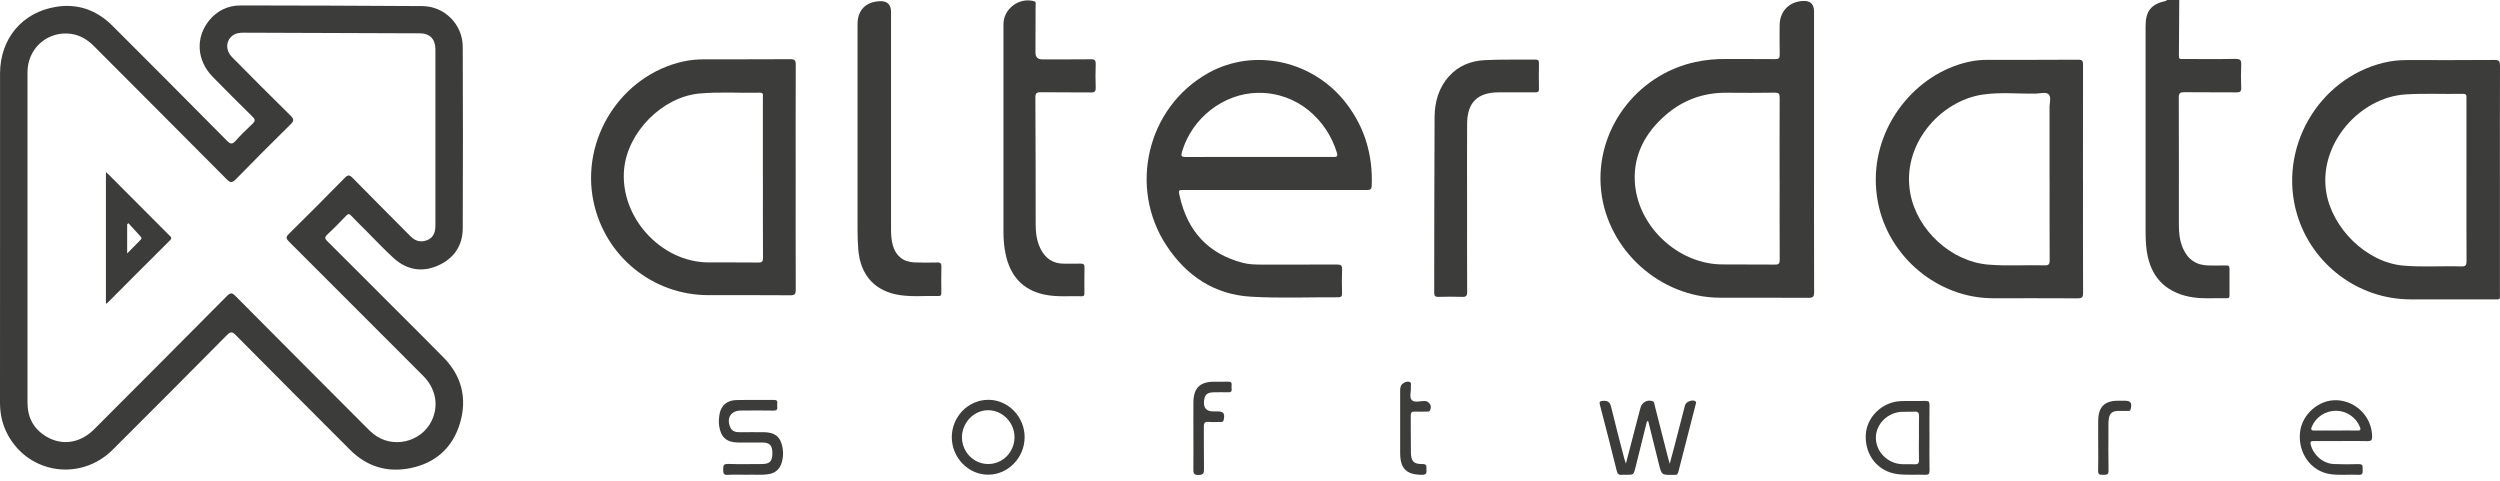
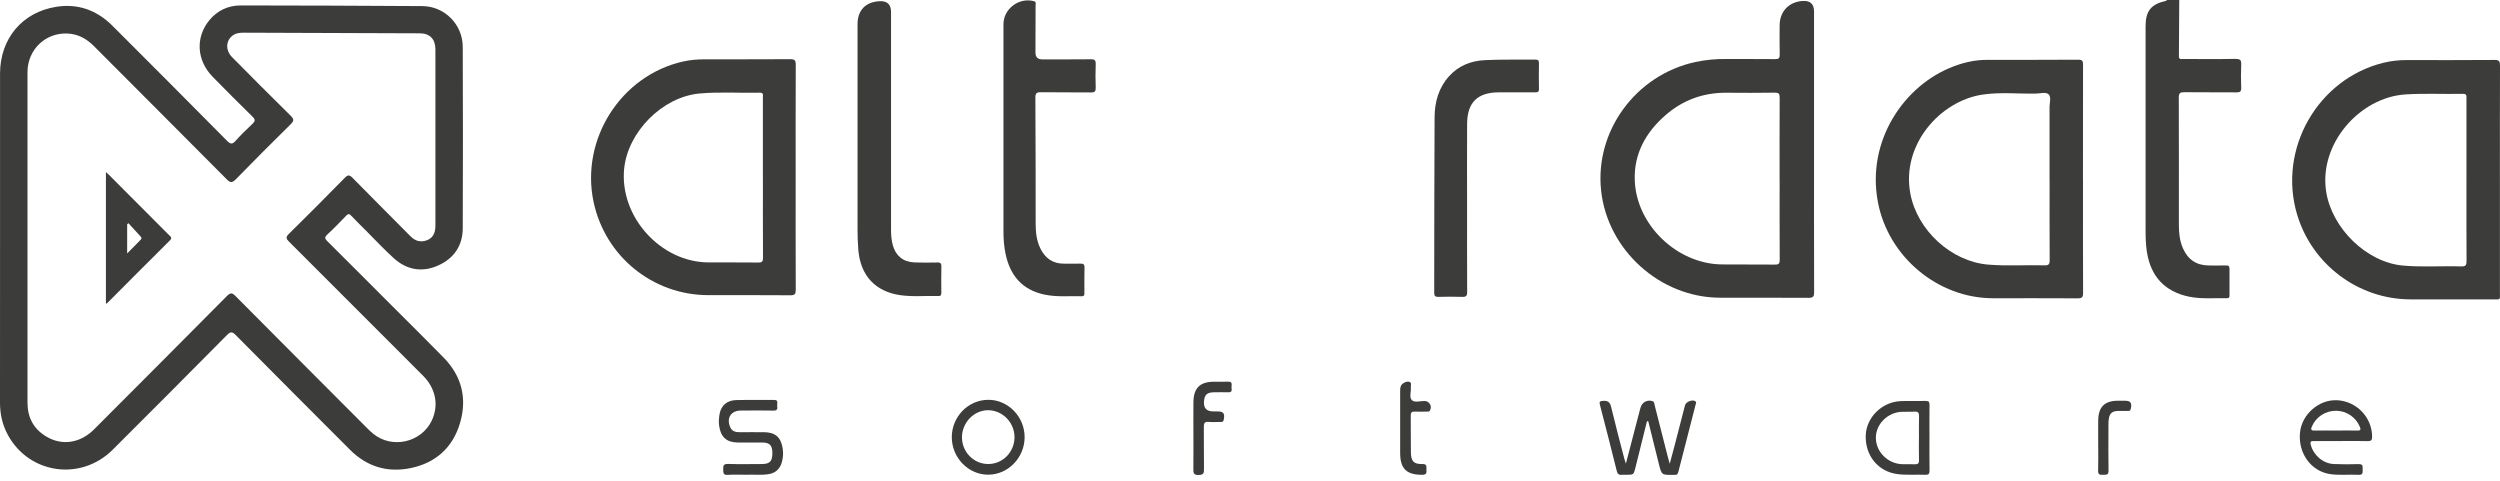
<svg xmlns="http://www.w3.org/2000/svg" width="260" height="50" viewBox="0 0 260 50" fill="none">
  <path d="M232.527 6.123C230.698 6.158 228.869 6.136 227.045 6.136C226.85 6.136 226.603 6.214 226.607 5.862C226.625 3.906 226.633 1.955 226.642 0H225.377C225.338 0.03 225.299 0.074 225.255 0.087C223.695 0.444 223.141 1.141 223.141 2.748C223.141 9.781 223.141 16.814 223.141 23.847C223.141 24.622 223.154 25.393 223.271 26.163C223.669 28.75 225.125 30.322 227.66 30.854C228.965 31.123 230.286 30.98 231.604 31.015C231.872 31.023 231.868 30.849 231.868 30.666C231.868 29.769 231.859 28.868 231.868 27.971C231.868 27.701 231.79 27.596 231.508 27.605C230.91 27.622 230.312 27.614 229.714 27.609C228.44 27.601 227.548 27.004 227.032 25.837C226.69 25.062 226.603 24.247 226.603 23.411C226.603 18.987 226.612 14.562 226.594 10.138C226.594 9.681 226.737 9.585 227.162 9.589C228.973 9.611 230.785 9.589 232.592 9.607C232.99 9.611 233.103 9.498 233.086 9.101C233.055 8.309 233.051 7.516 233.086 6.724C233.103 6.28 233.012 6.123 232.522 6.132L232.527 6.123Z" fill="#3C3C3B" />
  <path d="M40.855 31.893C38.588 29.624 36.331 27.355 34.056 25.099C33.791 24.838 33.722 24.686 34.034 24.398C34.719 23.763 35.369 23.092 36.014 22.421C36.205 22.221 36.322 22.221 36.513 22.421C37.033 22.97 37.574 23.501 38.112 24.037C39.056 24.982 39.971 25.966 40.963 26.863C42.315 28.082 43.901 28.352 45.565 27.612C47.199 26.881 48.117 25.561 48.126 23.75C48.152 17.457 48.152 11.16 48.126 4.867C48.117 2.546 46.245 0.652 43.931 0.634C37.639 0.591 31.343 0.573 25.051 0.565C23.738 0.565 22.616 1.079 21.771 2.106C20.306 3.887 20.449 6.283 22.122 7.99C23.491 9.388 24.869 10.768 26.264 12.135C26.568 12.436 26.55 12.601 26.256 12.88C25.653 13.446 25.055 14.025 24.505 14.639C24.171 15.014 23.985 15.023 23.617 14.648C19.652 10.642 15.674 6.657 11.687 2.672C10.079 1.066 8.116 0.351 5.872 0.704C2.301 1.262 0.009 4.027 0.004 7.659C0.004 13.355 0.004 19.051 0.004 24.742C0.004 30.456 0.009 36.169 0 41.878C0 43.089 0.256 44.221 0.841 45.275C3.072 49.312 8.42 50.057 11.717 46.773C15.695 42.81 19.66 38.83 23.612 34.837C23.976 34.471 24.15 34.484 24.505 34.837C28.457 38.826 32.426 42.802 36.396 46.773C38.146 48.524 40.265 49.173 42.67 48.689C45.305 48.158 47.095 46.551 47.849 43.973C48.594 41.43 48.022 39.117 46.15 37.201C44.404 35.416 42.623 33.661 40.855 31.889V31.893ZM44.902 43.747C43.801 46.033 40.759 46.712 38.801 45.101C38.558 44.901 38.328 44.678 38.107 44.452C33.566 39.901 29.025 35.355 24.501 30.796C24.154 30.447 23.981 30.404 23.608 30.778C19.01 35.416 14.391 40.041 9.776 44.661C8.35 46.09 6.452 46.381 4.814 45.401C3.497 44.613 2.86 43.42 2.86 41.887C2.86 36.156 2.86 30.425 2.86 24.695C2.86 18.964 2.851 13.233 2.86 7.502C2.864 5.159 4.728 3.378 7.029 3.487C8.116 3.539 9 4.022 9.767 4.793C14.365 9.409 18.976 14.012 23.565 18.633C23.942 19.016 24.141 19.042 24.531 18.641C26.399 16.725 28.292 14.831 30.199 12.954C30.559 12.601 30.619 12.418 30.221 12.027C28.171 10.019 26.152 7.977 24.132 5.939C23.4 5.198 23.482 4.136 24.297 3.626C24.622 3.421 24.995 3.4 25.367 3.4C31.469 3.417 37.57 3.439 43.667 3.465C44.698 3.465 45.283 4.07 45.283 5.129C45.283 10.664 45.283 16.203 45.283 21.738C45.283 22.321 45.283 22.9 45.283 23.484C45.283 24.272 44.993 24.773 44.373 24.995C43.732 25.226 43.186 25.069 42.696 24.577C40.694 22.548 38.666 20.54 36.669 18.502C36.348 18.175 36.183 18.158 35.854 18.498C33.93 20.462 31.989 22.404 30.034 24.333C29.714 24.647 29.74 24.812 30.043 25.117C34.706 29.768 39.36 34.427 44.009 39.087C45.322 40.402 45.656 42.17 44.902 43.738V43.747Z" fill="#3C3C3B" />
  <path d="M188.66 15.528C188.66 10.751 188.66 5.974 188.66 1.197C188.66 0.428 188.28 0.062 187.521 0.1C186.056 0.169 185.081 1.188 185.081 2.66C185.081 3.666 185.064 4.672 185.09 5.674C185.098 6.04 184.999 6.153 184.622 6.148C182.936 6.127 181.246 6.148 179.56 6.135C178.468 6.122 177.389 6.218 176.319 6.449C170.118 7.794 165.841 13.63 166.517 19.835C167.189 26.015 172.653 30.944 178.871 30.962C181.948 30.971 185.025 30.953 188.097 30.975C188.578 30.975 188.669 30.835 188.669 30.383C188.652 25.431 188.66 20.476 188.66 15.524V15.528ZM185.081 18.603C185.081 21.407 185.072 24.208 185.09 27.012C185.09 27.4 185.007 27.522 184.6 27.517C182.754 27.495 180.908 27.522 179.062 27.5C174.443 27.443 170.231 23.459 170.018 18.834C169.893 16.042 171.136 13.791 173.199 11.988C175.019 10.399 177.155 9.623 179.578 9.645C181.246 9.658 182.919 9.663 184.587 9.637C184.986 9.632 185.085 9.745 185.085 10.142C185.068 12.964 185.077 15.781 185.077 18.603H185.081Z" fill="#3C3C3B" />
-   <path d="M125.649 7.603C119.31 11.139 117.299 19.509 121.351 25.597C123.422 28.706 126.304 30.626 130.056 30.853C133.09 31.036 136.136 30.901 139.178 30.918C139.477 30.918 139.577 30.822 139.572 30.522C139.555 29.695 139.542 28.863 139.577 28.035C139.594 27.609 139.455 27.508 139.044 27.508C136.439 27.526 133.839 27.513 131.235 27.517C130.563 27.517 129.896 27.504 129.246 27.334C125.619 26.385 123.491 24.007 122.681 20.38C122.542 19.761 122.551 19.757 123.158 19.757C126.304 19.757 129.454 19.757 132.6 19.757C135.781 19.757 138.966 19.757 142.146 19.761C142.484 19.761 142.645 19.705 142.658 19.313C142.783 16.186 141.969 13.351 140.084 10.847C136.665 6.305 130.464 4.912 125.649 7.598V7.603ZM138.658 16.321C136.093 16.317 133.527 16.321 130.962 16.321C128.414 16.321 125.866 16.312 123.318 16.33C122.876 16.33 122.798 16.234 122.924 15.803C123.938 12.306 127.222 9.702 130.836 9.654C134.91 9.602 137.995 12.437 139.044 15.899C139.169 16.312 138.961 16.325 138.654 16.325L138.658 16.321Z" fill="#3C3C3B" />
  <path d="M259.991 18.676C259.991 14.726 259.983 10.777 260 6.827C260 6.383 259.918 6.23 259.432 6.235C256.373 6.261 253.314 6.248 250.254 6.248C249.461 6.248 248.677 6.335 247.906 6.522C241.033 8.194 236.86 15.523 238.905 22.33C240.47 27.534 245.293 31.135 250.705 31.135C253.552 31.135 256.403 31.135 259.25 31.135C260.1 31.135 259.991 31.235 259.991 30.421C259.991 26.506 259.991 22.591 259.991 18.68V18.676ZM255.983 27.708C253.964 27.643 251.94 27.799 249.921 27.621C246.116 27.285 242.511 23.736 241.921 19.93C241.146 14.935 245.427 10.119 250.176 9.819C252.161 9.692 254.15 9.801 256.135 9.758C256.564 9.749 256.512 9.997 256.512 10.267C256.512 13.089 256.512 15.911 256.512 18.728C256.512 21.533 256.503 24.333 256.52 27.137C256.52 27.56 256.442 27.721 255.979 27.708H255.983Z" fill="#3C3C3B" />
  <path d="M216.628 18.624C216.628 14.657 216.623 10.69 216.636 6.723C216.636 6.348 216.567 6.209 216.151 6.209C212.97 6.231 209.785 6.222 206.605 6.226C205.43 6.226 204.304 6.479 203.212 6.888C198.025 8.826 194.086 14.644 195.303 21.028C196.382 26.698 201.517 31.018 207.281 31.018C210.219 31.018 213.152 31.009 216.09 31.027C216.532 31.027 216.641 30.909 216.641 30.469C216.623 26.52 216.632 22.57 216.632 18.62L216.628 18.624ZM213.157 18.655C213.157 21.459 213.148 24.264 213.165 27.068C213.165 27.486 213.053 27.608 212.637 27.595C210.687 27.543 208.732 27.682 206.787 27.521C202.939 27.208 199.398 23.959 198.679 20.153C197.713 15.058 201.769 10.507 206.167 9.841C208.017 9.562 209.889 9.771 211.748 9.732C212.199 9.723 212.784 9.532 213.066 9.819C213.347 10.107 213.152 10.69 213.152 11.143C213.161 13.647 213.152 16.151 213.152 18.655H213.157Z" fill="#3C3C3B" />
  <path d="M82.208 6.156C79.235 6.178 76.267 6.161 73.294 6.169C72.54 6.169 71.786 6.23 71.045 6.396C64.588 7.841 60.355 14.47 61.728 20.984C62.929 26.663 67.886 30.695 73.671 30.695C76.518 30.695 79.365 30.687 82.212 30.708C82.663 30.708 82.758 30.573 82.758 30.147C82.741 26.249 82.749 22.356 82.749 18.458C82.749 14.543 82.741 10.633 82.758 6.718C82.758 6.282 82.65 6.156 82.203 6.156H82.208ZM79.343 18.493C79.343 21.259 79.335 24.028 79.352 26.793C79.352 27.172 79.278 27.307 78.867 27.303C77.129 27.277 75.387 27.303 73.649 27.29C68.701 27.251 64.458 22.552 64.905 17.614C65.256 13.738 68.891 10.071 72.757 9.723C74.841 9.536 76.934 9.688 79.023 9.64C79.447 9.631 79.339 9.923 79.339 10.145C79.339 12.928 79.339 15.715 79.339 18.498L79.343 18.493Z" fill="#3C3C3B" />
  <path d="M113.447 6.165C111.761 6.183 110.071 6.174 108.381 6.174C107.916 6.174 107.685 5.933 107.688 5.451C107.692 3.827 107.701 2.207 107.701 0.582C107.701 0.413 107.805 0.19 107.506 0.116C105.959 -0.284 104.36 0.926 104.36 2.52C104.36 6.204 104.36 9.893 104.36 13.577C104.36 17.087 104.36 20.597 104.36 24.102C104.36 24.882 104.42 25.653 104.581 26.415C105.053 28.657 106.314 30.147 108.611 30.635C109.898 30.909 111.202 30.774 112.502 30.809C112.801 30.817 112.779 30.613 112.779 30.417C112.779 29.555 112.766 28.688 112.788 27.826C112.797 27.486 112.662 27.408 112.355 27.416C111.791 27.434 111.228 27.416 110.669 27.421C109.482 27.43 108.676 26.846 108.177 25.796C107.8 25 107.709 24.146 107.709 23.271C107.709 18.898 107.705 14.526 107.679 10.15C107.679 9.706 107.8 9.588 108.238 9.592C109.98 9.618 111.718 9.592 113.46 9.614C113.863 9.618 113.967 9.497 113.954 9.105C113.923 8.295 113.923 7.48 113.954 6.67C113.967 6.27 113.841 6.156 113.451 6.161L113.447 6.165Z" fill="#3C3C3B" />
  <path d="M97.444 27.299C96.655 27.316 95.862 27.321 95.069 27.29C93.942 27.247 93.154 26.602 92.855 25.513C92.707 24.982 92.668 24.438 92.668 23.889C92.668 20.079 92.668 16.273 92.668 12.462C92.668 8.726 92.668 4.985 92.668 1.249C92.668 0.462 92.273 0.087 91.481 0.125C90.021 0.195 89.184 1.066 89.184 2.52C89.184 9.627 89.184 16.734 89.184 23.837C89.184 24.56 89.206 25.283 89.267 26.001C89.488 28.636 91.009 30.308 93.591 30.691C94.917 30.892 96.261 30.743 97.595 30.787C97.881 30.796 97.899 30.635 97.899 30.417C97.894 29.52 97.881 28.618 97.903 27.721C97.912 27.351 97.764 27.286 97.439 27.29L97.444 27.299Z" fill="#3C3C3B" />
  <path d="M160.052 6.557C160.052 6.274 159.939 6.195 159.675 6.195C157.915 6.217 156.156 6.169 154.405 6.256C152.984 6.326 151.693 6.831 150.705 7.924C149.621 9.126 149.21 10.598 149.197 12.161C149.158 18.258 149.171 24.359 149.158 30.456C149.158 30.782 149.262 30.883 149.582 30.874C150.41 30.856 151.233 30.843 152.061 30.874C152.477 30.891 152.59 30.769 152.585 30.347C152.568 27.421 152.577 24.494 152.577 21.568C152.577 18.659 152.559 15.75 152.581 12.841C152.598 10.65 153.673 9.614 155.848 9.605C157.114 9.605 158.379 9.596 159.644 9.605C159.922 9.605 160.06 9.562 160.052 9.235C160.03 8.338 160.039 7.436 160.052 6.539V6.557Z" fill="#3C3C3B" />
  <path d="M176.323 41.727C176.007 41.522 175.34 41.779 175.244 42.141C174.893 43.486 174.551 44.832 174.2 46.178C174.035 46.818 173.858 47.458 173.654 48.229C173.567 47.919 173.515 47.754 173.472 47.588C173.013 45.781 172.553 43.974 172.09 42.167C172.046 41.993 172.072 41.775 171.817 41.705C171.275 41.557 170.759 41.853 170.608 42.415C170.469 42.942 170.33 43.469 170.192 43.996C169.836 45.367 169.477 46.735 169.095 48.215C169.022 47.989 168.974 47.876 168.944 47.758C168.476 45.951 167.995 44.153 167.561 42.337C167.44 41.823 167.228 41.657 166.712 41.688C166.344 41.709 166.318 41.814 166.396 42.119C166.989 44.401 167.574 46.683 168.142 48.973C168.224 49.309 168.376 49.413 168.688 49.378C168.827 49.365 168.97 49.378 169.108 49.378C169.906 49.378 169.901 49.378 170.092 48.608C170.486 47.005 170.889 45.407 171.284 43.809C171.327 43.809 171.375 43.809 171.418 43.804C171.782 45.267 172.146 46.726 172.506 48.189C172.805 49.409 172.8 49.409 174.057 49.383C174.092 49.383 174.126 49.383 174.161 49.383C174.404 49.417 174.495 49.287 174.551 49.065C175.145 46.73 175.751 44.396 176.349 42.062C176.38 41.949 176.462 41.831 176.31 41.736L176.323 41.727Z" fill="#3C3C3B" />
  <path d="M243.044 41.626C241.172 41.531 239.386 43.09 239.2 44.984C238.988 47.118 240.327 48.99 242.294 49.3C243.291 49.456 244.296 49.326 245.297 49.382C245.743 49.408 245.726 49.151 245.713 48.855C245.7 48.568 245.808 48.25 245.301 48.267C244.443 48.298 243.577 48.294 242.719 48.259C241.596 48.211 240.613 47.353 240.322 46.269C240.236 45.946 240.314 45.864 240.626 45.868C241.575 45.881 242.524 45.872 243.473 45.868C244.387 45.868 245.301 45.846 246.216 45.877C246.627 45.89 246.71 45.746 246.701 45.363C246.662 43.368 245.067 41.722 243.048 41.622L243.044 41.626ZM245.15 44.775C244.413 44.762 243.676 44.775 242.94 44.775C242.203 44.775 241.466 44.766 240.73 44.779C240.396 44.784 240.283 44.718 240.435 44.361C240.855 43.364 241.852 42.706 242.97 42.719C244.062 42.733 245.024 43.407 245.427 44.4C245.566 44.74 245.444 44.784 245.145 44.779L245.15 44.775Z" fill="#3C3C3B" />
  <path d="M200.664 45.546C200.664 44.4 200.655 43.255 200.668 42.105C200.668 41.818 200.599 41.696 200.287 41.7C199.424 41.718 198.562 41.683 197.704 41.714C195.745 41.783 194.112 43.381 194.038 45.263C193.956 47.388 195.338 49.069 197.379 49.312C198.324 49.426 199.277 49.339 200.222 49.378C200.568 49.391 200.677 49.282 200.672 48.929C200.651 47.801 200.664 46.673 200.664 45.546ZM199.567 45.567C199.567 46.325 199.55 47.083 199.576 47.841C199.585 48.193 199.455 48.302 199.121 48.285C198.701 48.263 198.28 48.285 197.856 48.276C196.339 48.241 195.087 46.996 195.091 45.524C195.091 44.087 196.335 42.863 197.847 42.824C198.267 42.811 198.692 42.841 199.112 42.811C199.494 42.785 199.589 42.941 199.58 43.299C199.559 44.056 199.572 44.814 199.572 45.572L199.567 45.567Z" fill="#3C3C3B" />
  <path d="M79.46 44.949C78.615 44.936 77.775 44.949 76.93 44.949C76.531 44.949 76.158 44.884 75.959 44.461C75.517 43.508 75.998 42.702 77.038 42.698C78.182 42.689 79.322 42.68 80.466 42.702C80.903 42.711 80.851 42.441 80.825 42.188C80.799 41.953 81.007 41.587 80.496 41.592C79.179 41.605 77.861 41.574 76.544 41.609C75.63 41.635 75.014 42.158 74.85 42.994C74.763 43.425 74.728 43.86 74.793 44.304C74.958 45.441 75.552 45.998 76.683 46.02C77.545 46.033 78.403 46.02 79.265 46.02C80.054 46.025 80.323 46.312 80.327 47.126C80.331 47.967 80.063 48.254 79.244 48.259C78.065 48.263 76.886 48.285 75.712 48.25C75.248 48.237 75.201 48.437 75.214 48.807C75.227 49.143 75.188 49.426 75.69 49.386C76.301 49.339 76.921 49.373 77.666 49.373C78.321 49.339 79.114 49.434 79.902 49.317C80.643 49.208 81.111 48.785 81.311 48.071C81.441 47.61 81.475 47.135 81.402 46.656C81.224 45.48 80.643 44.962 79.456 44.945L79.46 44.949Z" fill="#3C3C3B" />
  <path d="M102.791 41.582C100.715 41.574 98.999 43.315 98.986 45.441C98.973 47.587 100.702 49.377 102.782 49.368C104.845 49.36 106.557 47.592 106.561 45.471C106.561 43.342 104.862 41.587 102.791 41.578V41.582ZM102.774 48.258C101.27 48.258 100.048 47.013 100.044 45.484C100.044 43.938 101.313 42.636 102.804 42.662C104.29 42.688 105.521 43.973 105.508 45.484C105.495 47.026 104.282 48.258 102.774 48.258Z" fill="#3C3C3B" />
  <path d="M127.738 39.693C127.248 39.71 126.754 39.693 126.26 39.697C124.791 39.706 124.133 40.351 124.115 41.827C124.102 42.99 124.115 44.152 124.115 45.319C124.115 46.465 124.124 47.61 124.111 48.76C124.107 49.156 124.111 49.408 124.648 49.4C125.142 49.391 125.225 49.221 125.216 48.781C125.19 47.318 125.216 45.855 125.199 44.392C125.194 44.009 125.281 43.843 125.693 43.878C126.096 43.913 126.503 43.887 126.906 43.882C127.058 43.882 127.209 43.917 127.261 43.678C127.409 43.003 127.257 42.785 126.585 42.785C126.447 42.785 126.304 42.785 126.165 42.785C125.477 42.785 125.161 42.437 125.216 41.74C125.272 41.056 125.524 40.816 126.226 40.799C126.737 40.79 127.244 40.786 127.755 40.799C128.219 40.812 128.072 40.472 128.076 40.242C128.08 40.007 128.202 39.68 127.742 39.697L127.738 39.693Z" fill="#3C3C3B" />
  <path d="M148.17 41.705C147.715 41.692 147.134 41.897 146.844 41.623C146.523 41.322 146.779 40.721 146.727 40.255C146.705 40.077 146.835 39.824 146.61 39.728C146.371 39.628 146.124 39.728 145.916 39.876C145.661 40.059 145.613 40.329 145.617 40.625C145.622 41.753 145.617 42.881 145.617 44.009C145.617 45.05 145.617 46.091 145.617 47.127C145.622 48.751 146.289 49.387 147.91 49.378C148.308 49.378 148.386 49.222 148.352 48.882C148.321 48.59 148.473 48.246 147.927 48.259C147.047 48.277 146.753 47.981 146.735 47.096C146.709 45.794 146.735 44.488 146.718 43.186C146.718 42.868 146.852 42.798 147.13 42.807C147.55 42.82 147.975 42.811 148.395 42.807C148.512 42.807 148.638 42.833 148.716 42.694C148.967 42.245 148.664 41.718 148.161 41.701L148.17 41.705Z" fill="#3C3C3B" />
  <path d="M220.939 41.675C220.71 41.675 220.484 41.675 220.255 41.675C218.877 41.684 218.231 42.324 218.214 43.717C218.201 44.562 218.214 45.407 218.214 46.256C218.214 47.153 218.235 48.054 218.205 48.952C218.188 49.387 218.413 49.387 218.725 49.378C219.028 49.37 219.297 49.426 219.288 48.938C219.258 47.51 219.275 46.082 219.28 44.658C219.28 44.305 219.262 43.948 219.31 43.604C219.388 42.981 219.67 42.75 220.294 42.737C220.627 42.729 220.961 42.737 221.295 42.737C221.438 42.737 221.555 42.737 221.598 42.537C221.741 41.884 221.594 41.675 220.952 41.675H220.939Z" fill="#3C3C3B" />
  <path d="M17.593 24.461C15.492 22.353 13.39 20.25 11.288 18.142C11.219 18.072 11.141 18.007 11.015 17.894V31.594C11.093 31.55 11.141 31.533 11.171 31.502C13.338 29.334 15.496 27.161 17.671 25.001C17.936 24.739 17.758 24.622 17.598 24.461H17.593ZM14.621 24.94C14.174 25.384 13.741 25.832 13.225 26.359V23.333C13.269 23.294 13.312 23.25 13.355 23.211C13.776 23.672 14.192 24.138 14.621 24.596C14.742 24.726 14.746 24.818 14.621 24.944V24.94Z" fill="#3C3C3B" />
</svg>